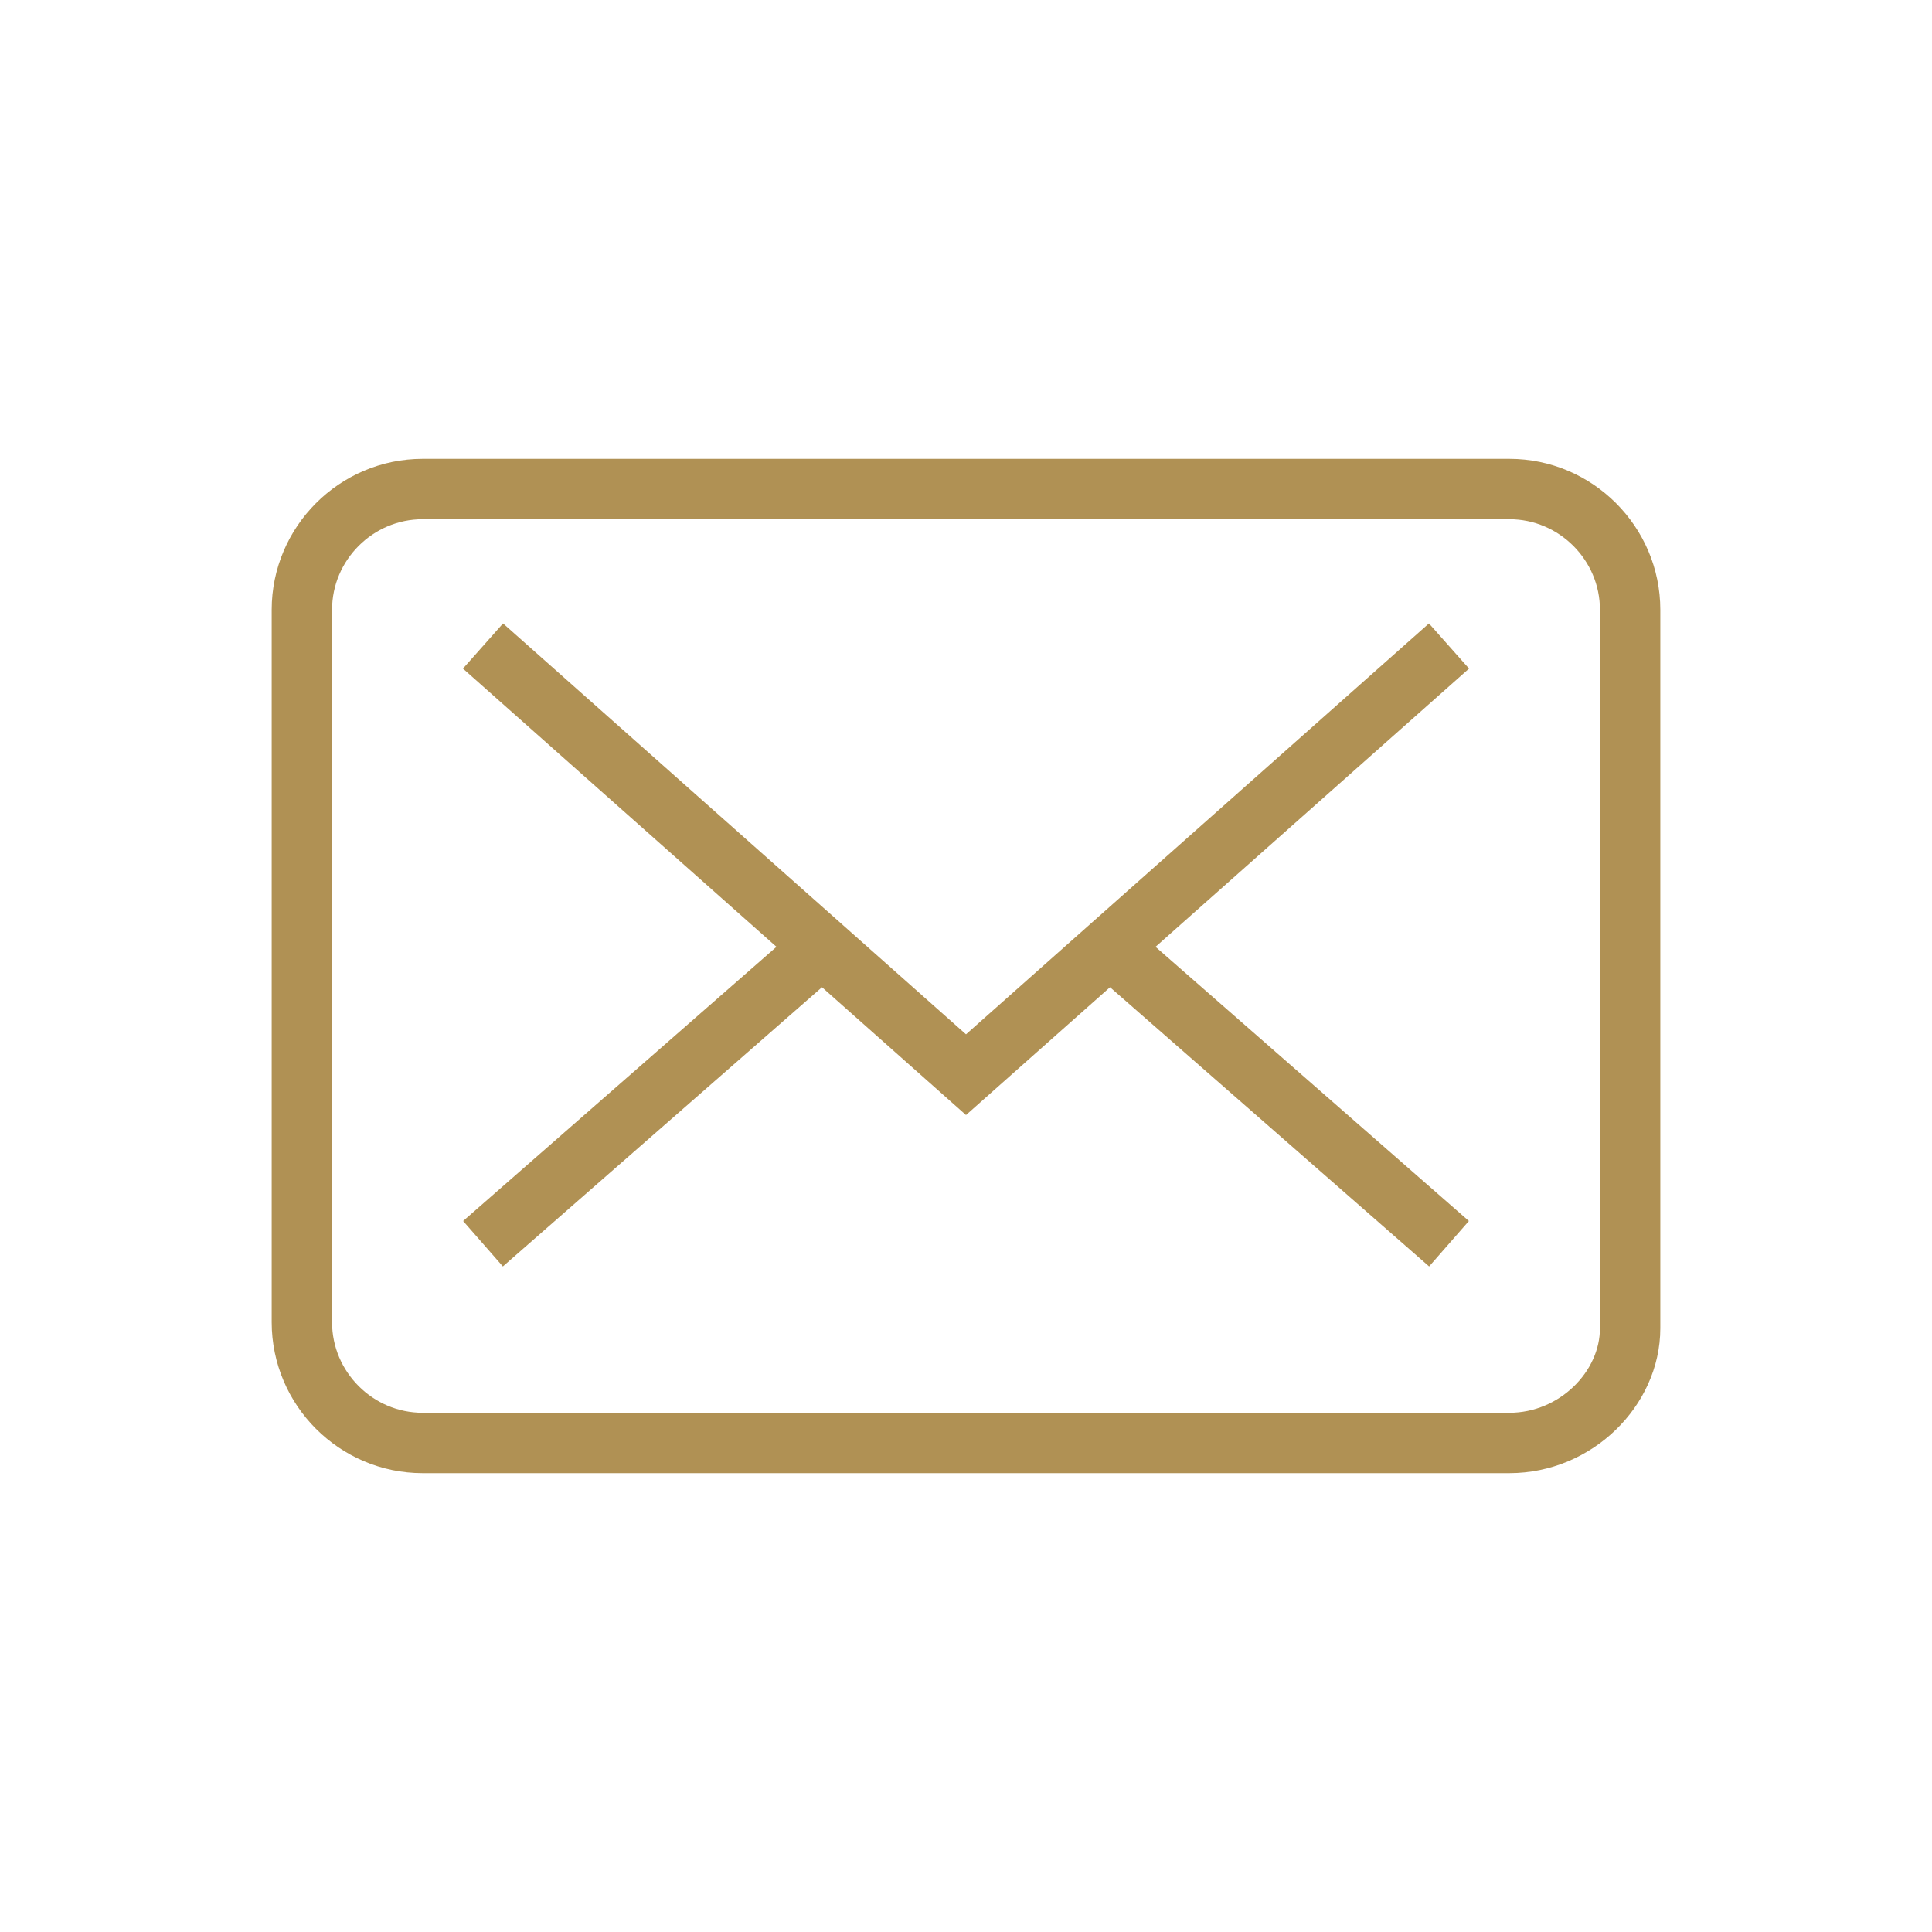
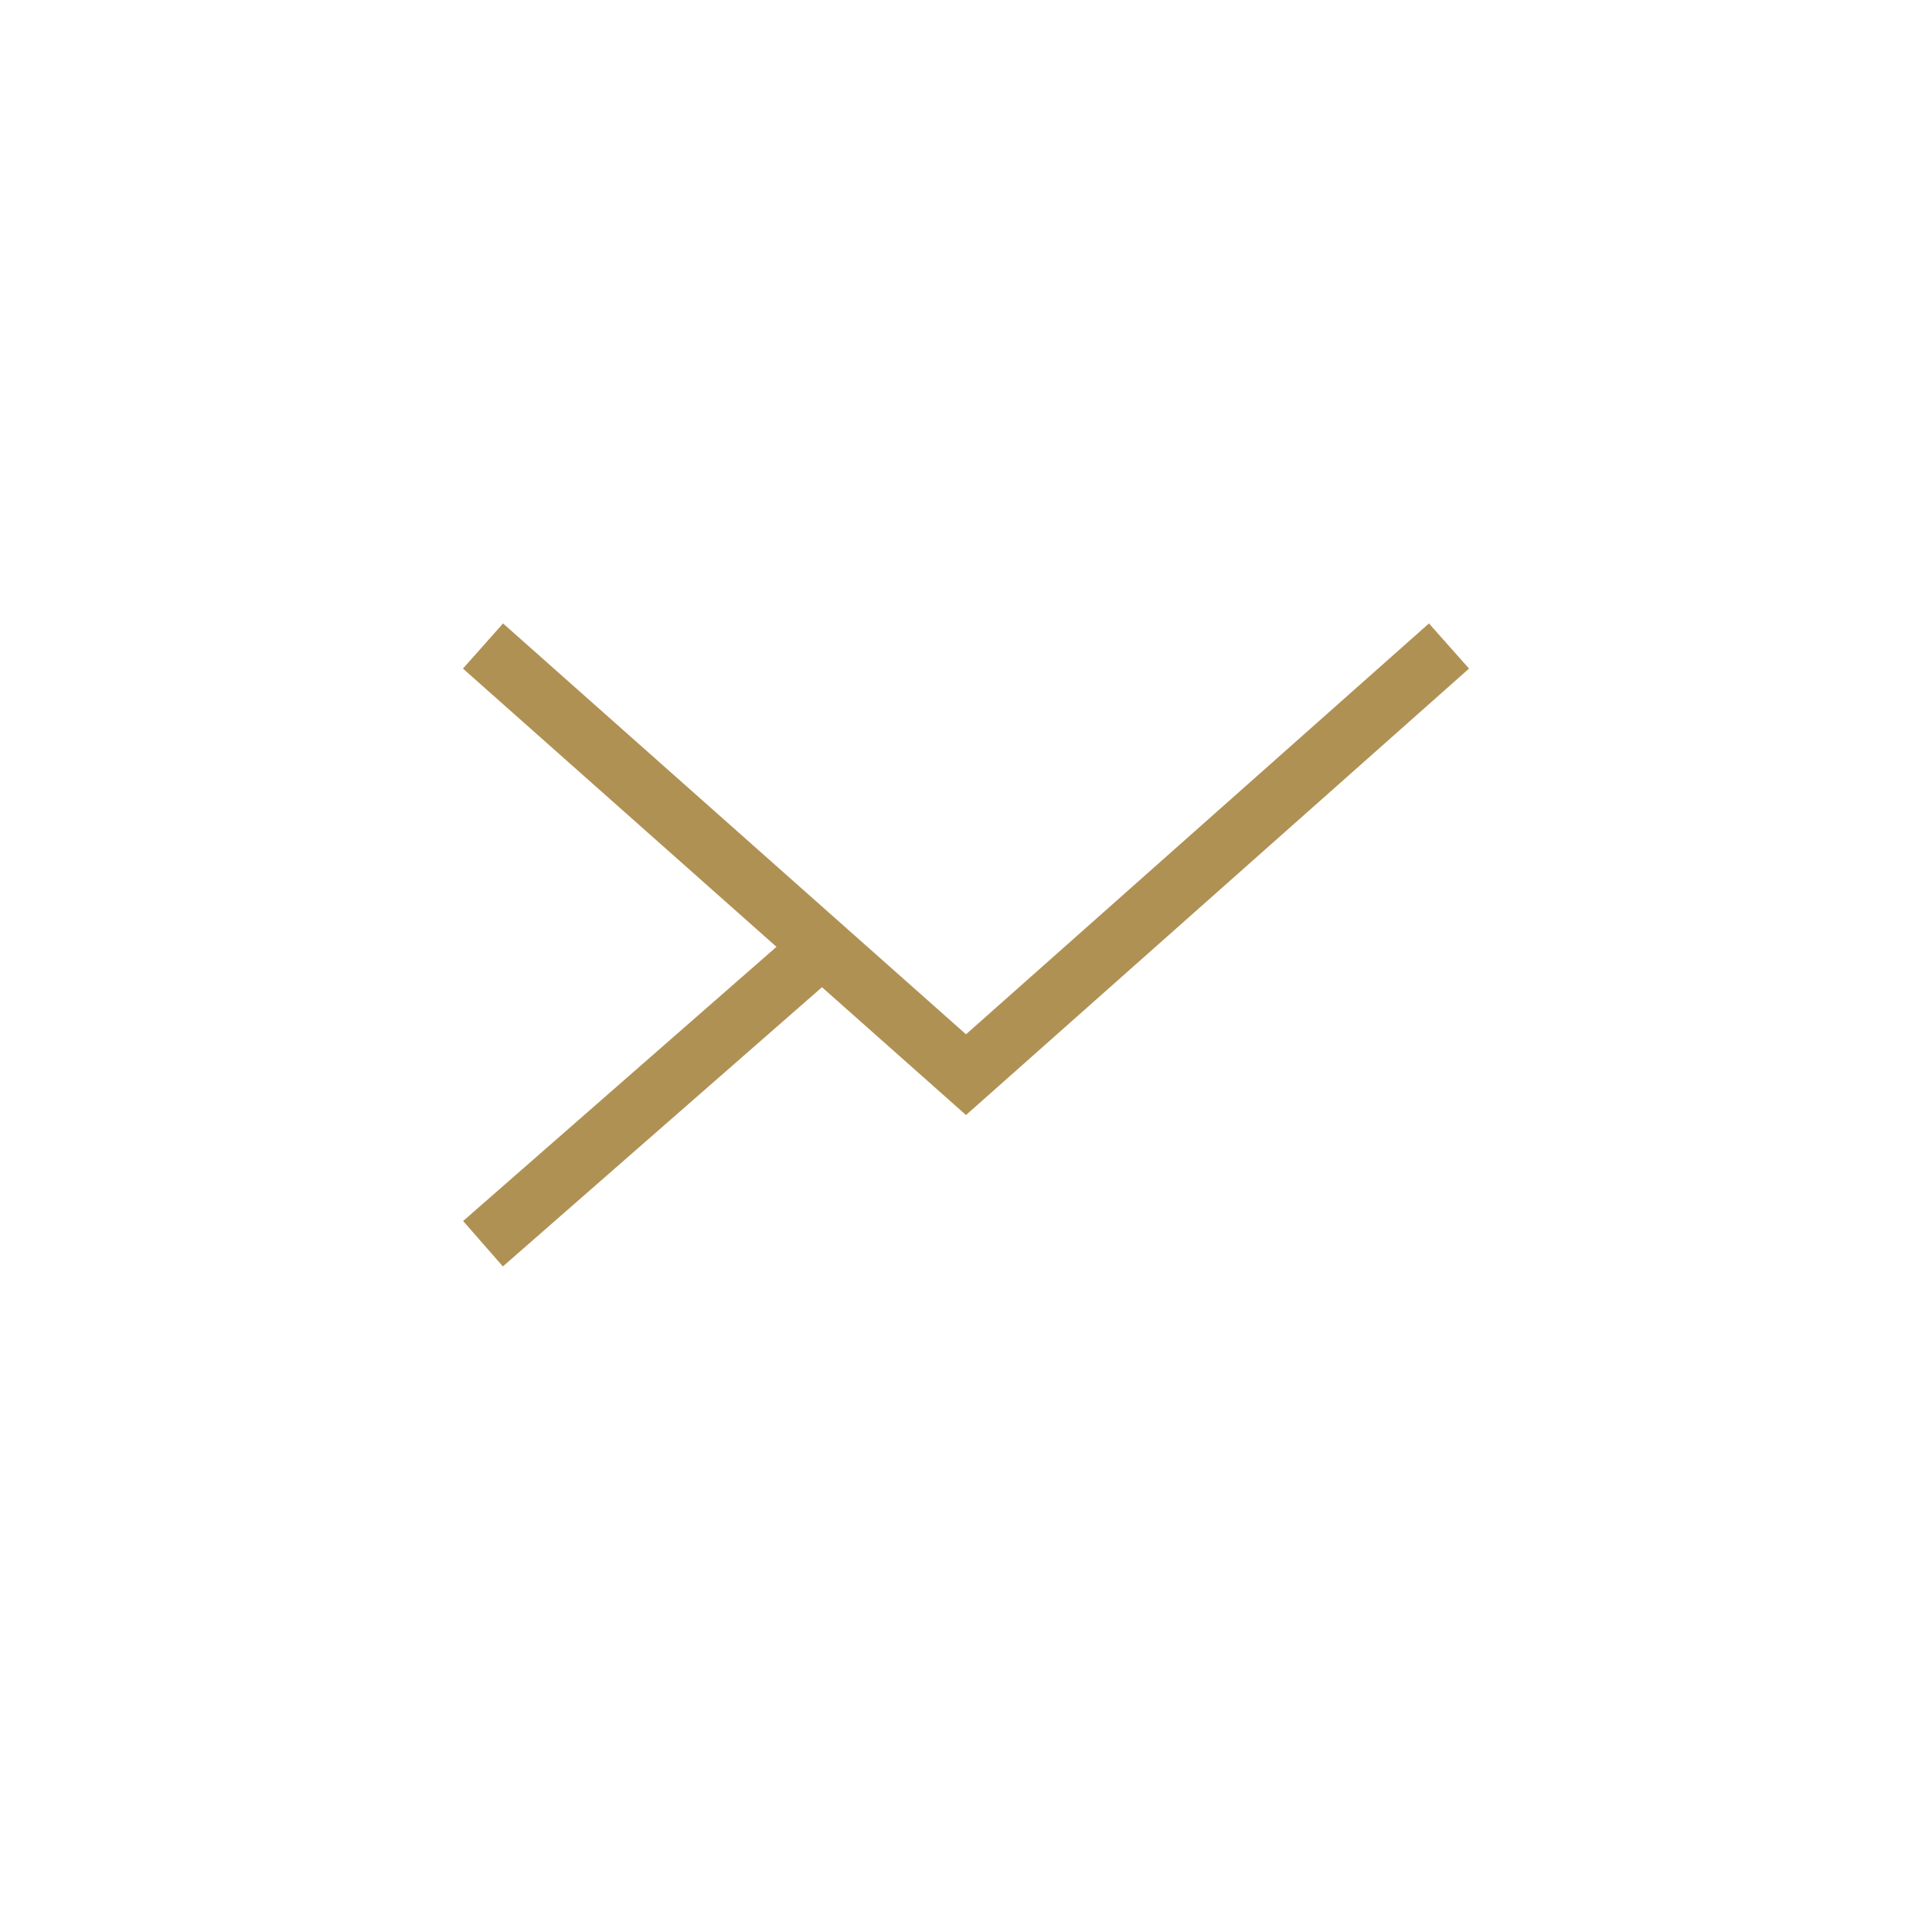
<svg xmlns="http://www.w3.org/2000/svg" version="1.1" id="圖層_1" x="0px" y="0px" viewBox="0 0 32 32" style="enable-background:new 0 0 32 32;" xml:space="preserve">
  <style type="text/css">
	.st0{fill:none;stroke:#B09154;stroke-miterlimit:10;}
</style>
  <g id="圖層_1_1_">
</g>
  <g id="圖層_2_1_">
-     <path class="st0" d="M25,23.9H7c-1.1,0-2-0.9-2-2V10.1c0-1.1,0.9-2,2-2h18c1.1,0,2,0.9,2,2V22C27,23,26.1,23.9,25,23.9z" />
    <g>
      <polyline class="st0" points="24,10.7 16,17.8 8,10.7   " />
      <line class="st0" x1="13.6" y1="15.7" x2="8" y2="20.6" />
-       <line class="st0" x1="24" y1="20.6" x2="18.4" y2="15.7" />
    </g>
  </g>
</svg>